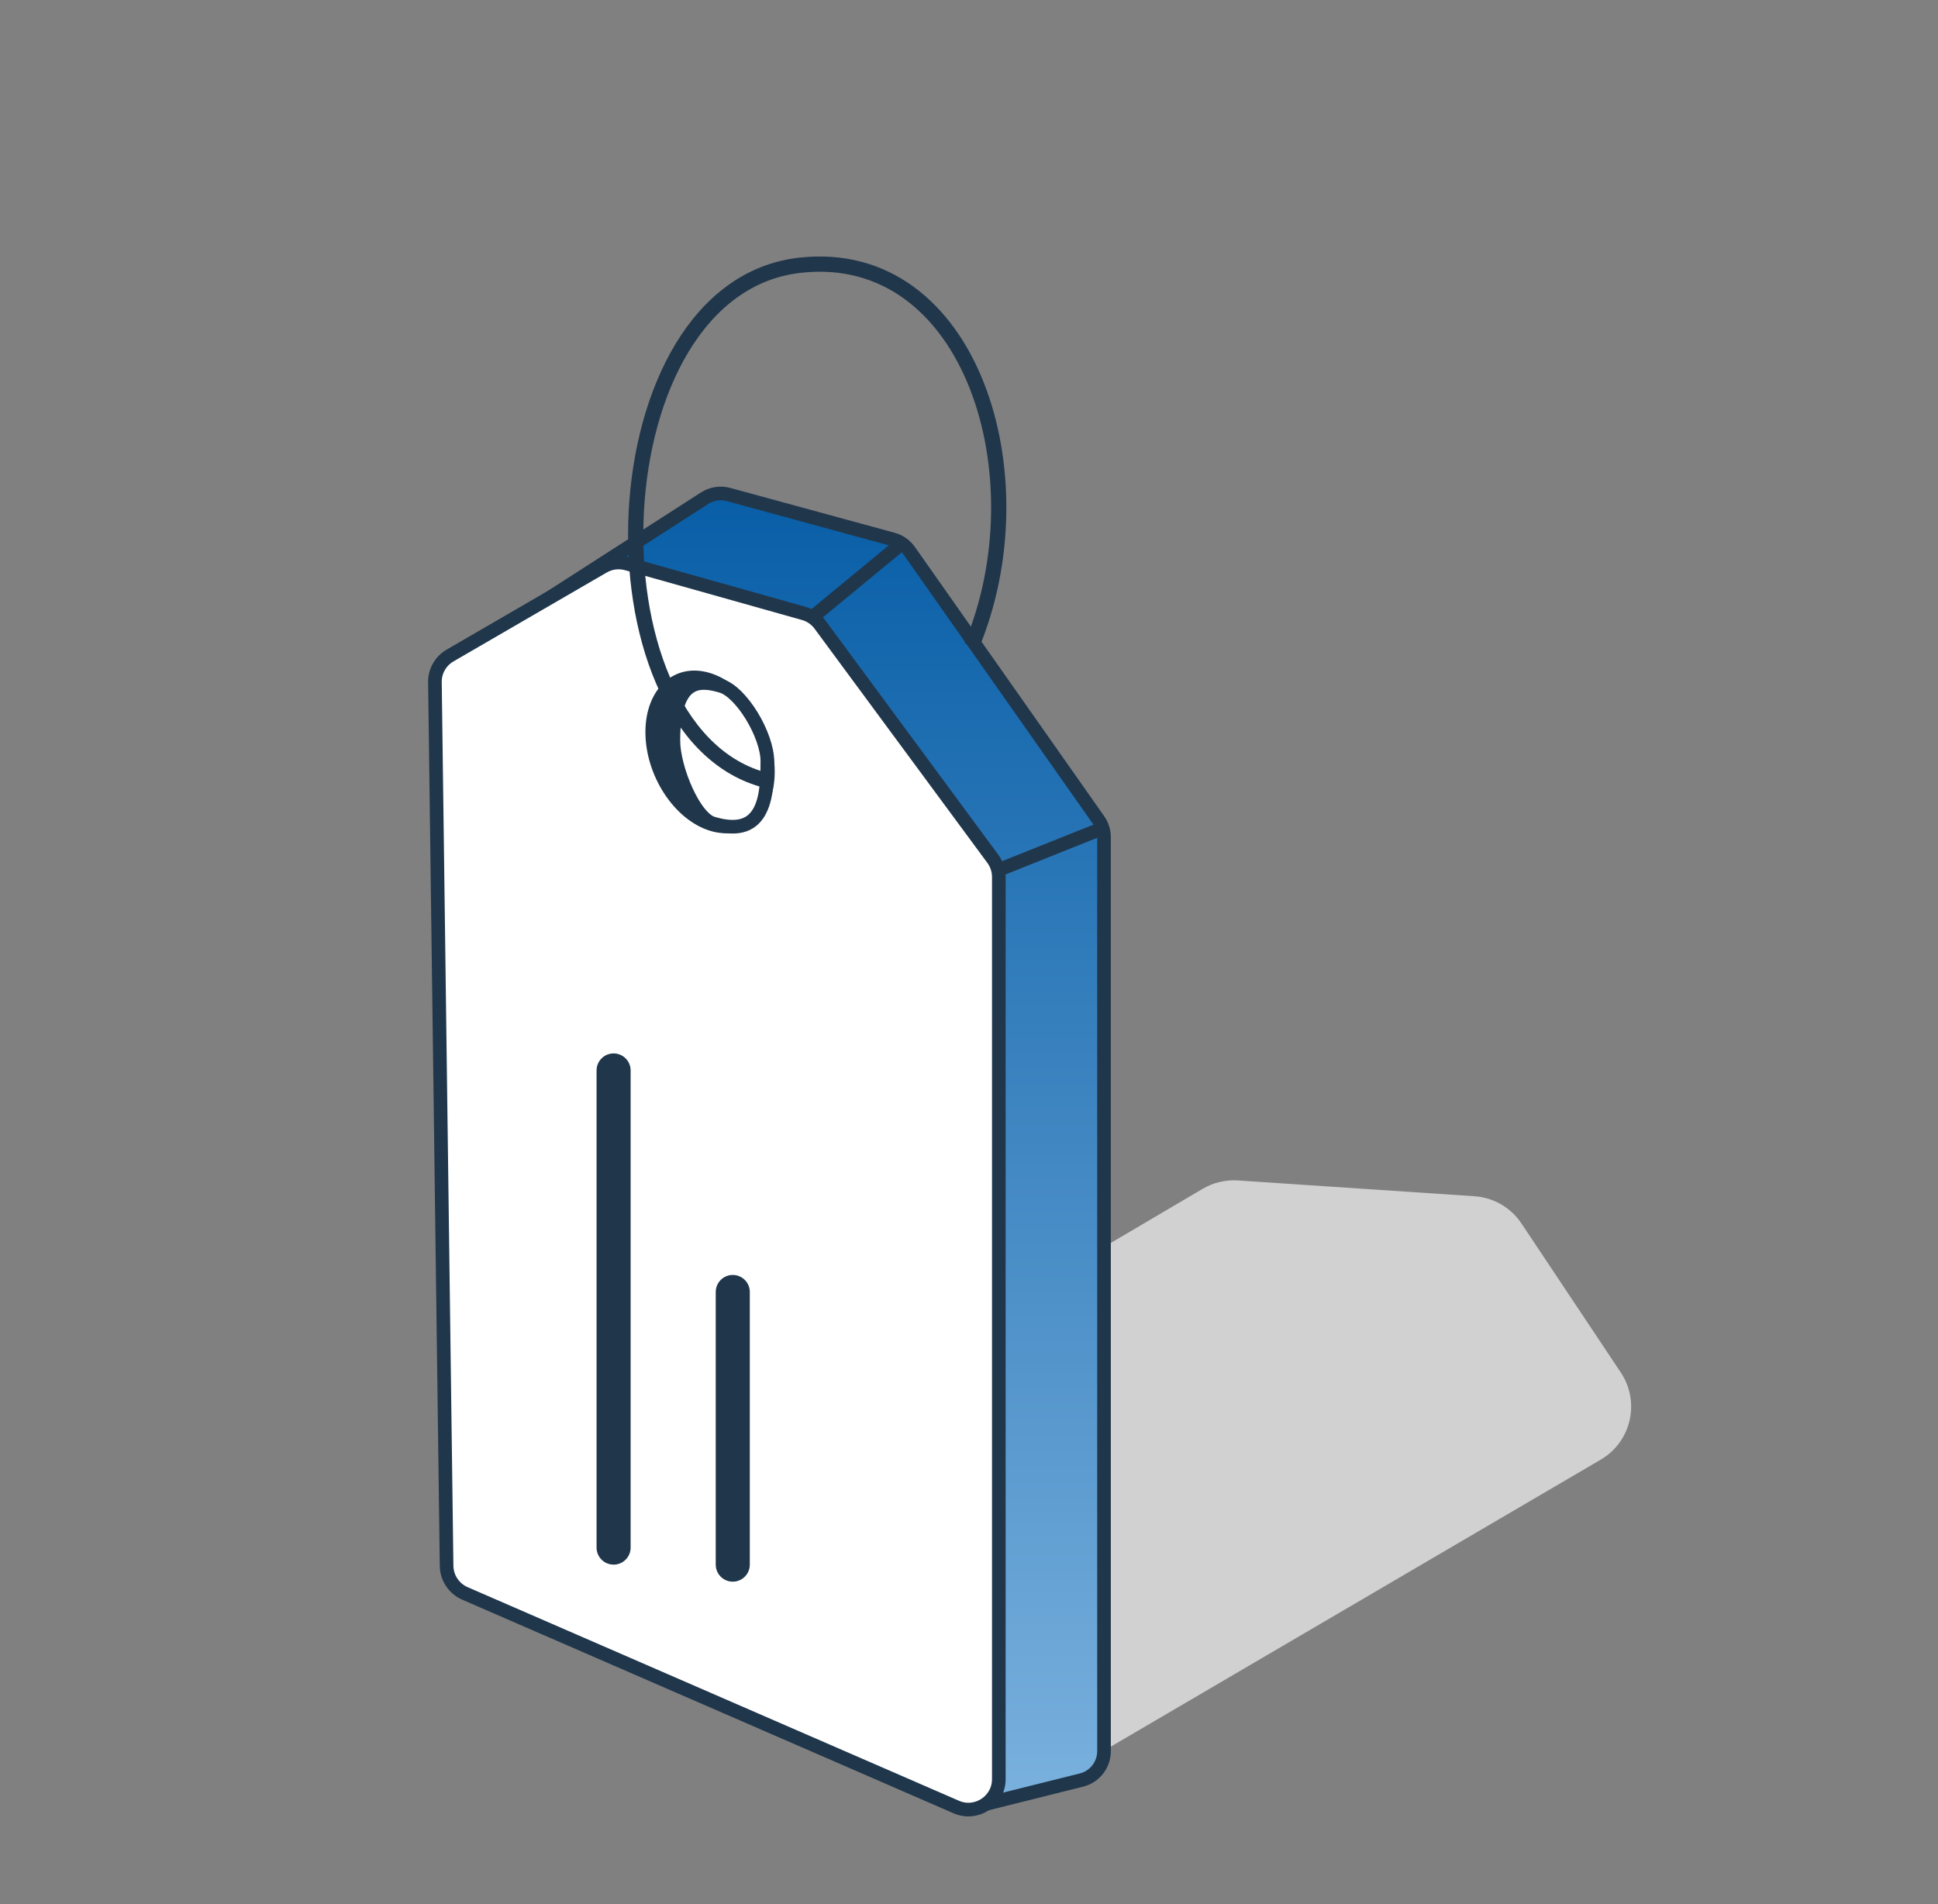
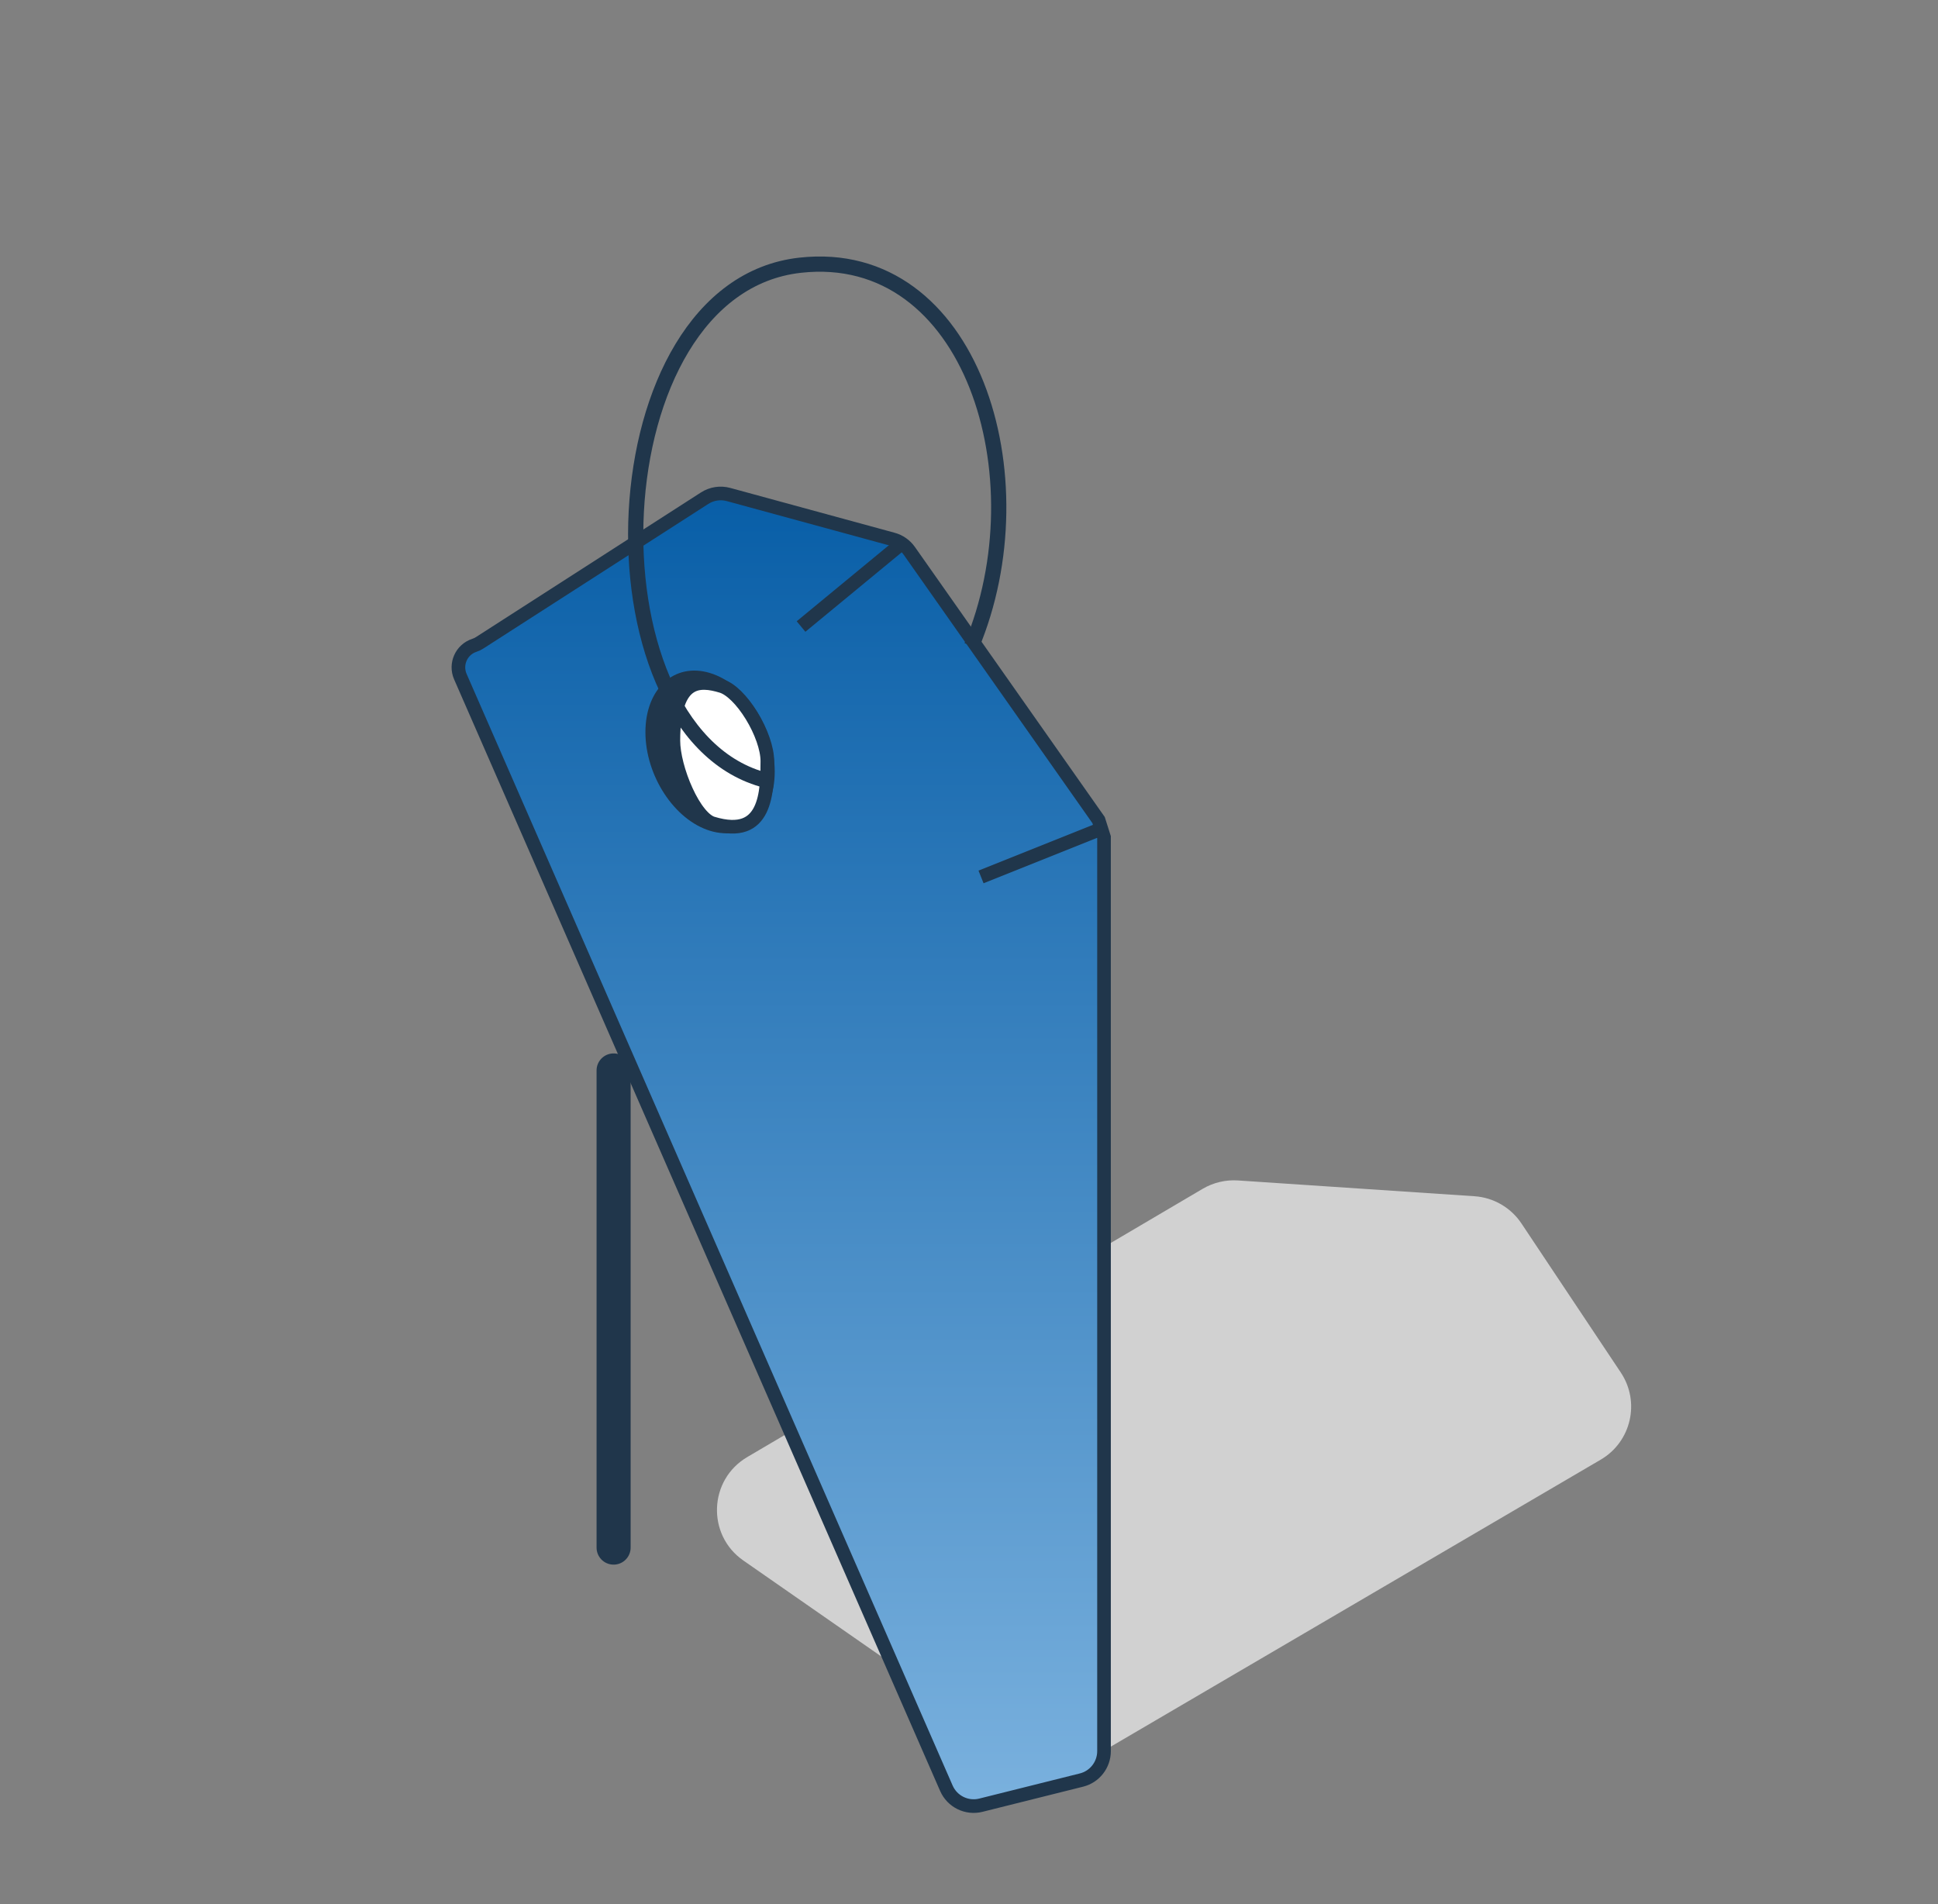
<svg xmlns="http://www.w3.org/2000/svg" width="57" height="56" viewBox="0 0 57 56" fill="none">
  <rect x="0" y="0" width="57" height="56" fill="#808080" stroke="none" />
  <path d="M30.126 51.643L21.862 45.894C20.781 45.142 20.842 43.522 21.977 42.853L35.373 34.963C35.686 34.779 36.048 34.693 36.41 34.717L43.364 35.181C43.925 35.218 44.436 35.514 44.748 35.981L47.671 40.366C48.248 41.231 47.978 42.403 47.081 42.928L32.072 51.719C31.464 52.075 30.705 52.045 30.126 51.643Z" fill="#E5E5E5" fill-opacity="0.8" />
-   <path d="M32.311 24.118L26.746 16.203C26.629 16.036 26.457 15.915 26.26 15.862L21.428 14.544C21.188 14.478 20.932 14.518 20.724 14.652L14.109 18.904C14.06 18.936 14.007 18.961 13.952 18.979C13.57 19.104 13.379 19.531 13.54 19.9L27.835 52.593C28.006 52.984 28.435 53.195 28.85 53.091L31.807 52.352C32.197 52.255 32.471 51.904 32.471 51.502V24.622C32.471 24.441 32.415 24.265 32.311 24.118Z" fill="url(#paint0_linear_1084_15865)" stroke="#20364B" stroke-width="0.401" />
+   <path d="M32.311 24.118L26.746 16.203C26.629 16.036 26.457 15.915 26.26 15.862L21.428 14.544C21.188 14.478 20.932 14.518 20.724 14.652L14.109 18.904C14.06 18.936 14.007 18.961 13.952 18.979C13.57 19.104 13.379 19.531 13.54 19.9L27.835 52.593C28.006 52.984 28.435 53.195 28.85 53.091L31.807 52.352C32.197 52.255 32.471 51.904 32.471 51.502V24.622Z" fill="url(#paint0_linear_1084_15865)" stroke="#20364B" stroke-width="0.401" />
  <path d="M23.56 18.426L26.567 15.946" stroke="#20364B" stroke-width="0.401" />
  <path d="M28.854 25.791L32.469 24.345" stroke="#20364B" stroke-width="0.401" />
-   <path d="M12.792 20.064C12.787 19.741 12.958 19.441 13.237 19.279L17.744 16.664C17.953 16.542 18.202 16.511 18.435 16.576L23.642 18.041C23.833 18.095 24.001 18.211 24.119 18.371L29.202 25.259C29.315 25.413 29.377 25.599 29.377 25.79V52.325C29.377 52.969 28.716 53.402 28.126 53.145L13.673 46.862C13.351 46.721 13.14 46.405 13.135 46.053L12.792 20.064Z" fill="white" stroke="#20364B" stroke-width="0.401" />
  <ellipse cx="1.989" cy="2.32" rx="1.989" ry="2.32" transform="matrix(0.956 0.292 0 1 18.983 19.213)" fill="#20364B" />
  <path d="M22.569 22.384C22.569 22.82 22.566 23.406 22.36 23.821C22.259 24.023 22.112 24.18 21.895 24.258C21.678 24.337 21.377 24.342 20.954 24.213C20.842 24.178 20.714 24.082 20.575 23.912C20.437 23.743 20.304 23.518 20.188 23.264C19.952 22.753 19.805 22.172 19.805 21.785C19.805 20.802 20.028 20.376 20.288 20.202C20.549 20.027 20.89 20.077 21.228 20.18C21.49 20.261 21.823 20.586 22.107 21.049C22.385 21.503 22.569 22.015 22.569 22.384Z" fill="white" stroke="#20364B" stroke-width="0.401" />
  <path d="M18.047 45.515V31.482" stroke="#20364B" stroke-width="1.002" stroke-linecap="round" />
-   <path d="M21.552 46.016V37.997" stroke="#20364B" stroke-width="1.002" stroke-linecap="round" />
  <path d="M22.415 22.92C17.108 21.389 17.482 8.472 23.535 7.8C28.575 7.24 30.655 14.041 28.575 19" stroke="#20364B" stroke-width="0.448" />
  <defs>
    <linearGradient id="paint0_linear_1084_15865" x1="23.775" y1="14.451" x2="23.775" y2="62.943" gradientUnits="userSpaceOnUse">
      <stop stop-color="#085EA7" />
      <stop offset="1" stop-color="#97C6EC" />
    </linearGradient>
  </defs>
</svg>